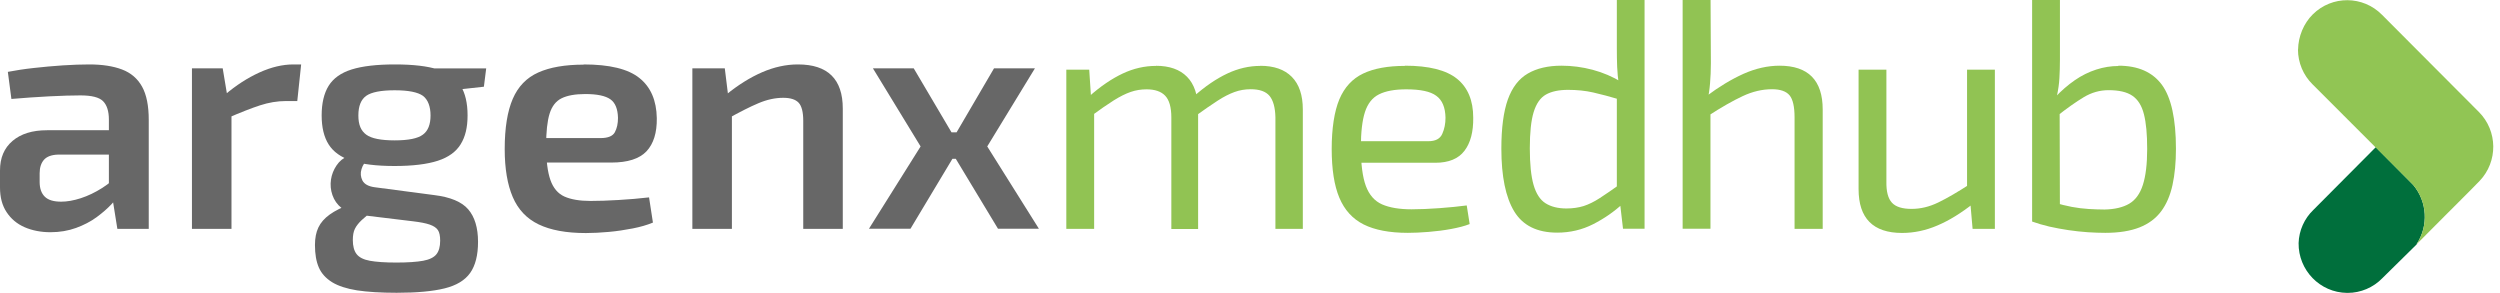
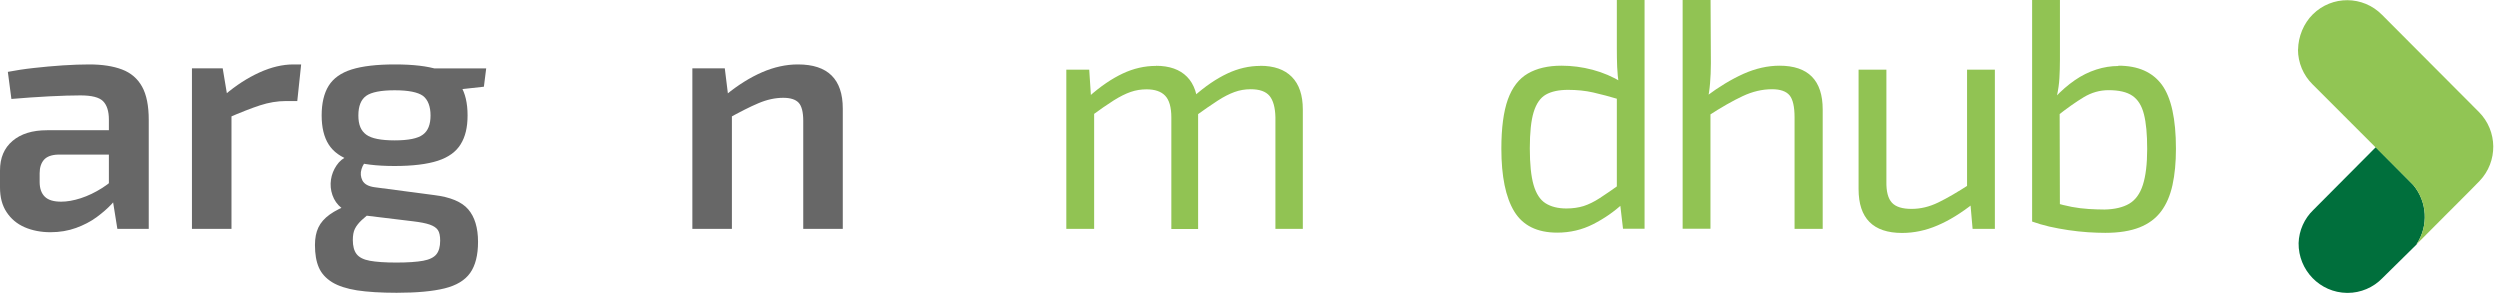
<svg xmlns="http://www.w3.org/2000/svg" width="239" height="28" viewBox="0 0 239 28" fill="none">
  <path d="M231.026 23.34C232.186 21.6 232.046 19.28 230.706 17.68L227.126 14.07L221.166 20.06C220.296 20.89 219.786 22.03 219.746 23.24C219.716 25.83 221.786 27.97 224.376 28H224.436C225.686 28 226.886 27.49 227.756 26.59L231.056 23.34H231.026Z" fill="url(#paint0_linear_2017_9154)" />
  <path d="M219.686 4.73C219.686 5.99 220.196 7.2 221.096 8.08L230.686 17.67C232.056 19.28 232.186 21.61 231.006 23.37L233.706 20.66C233.896 20.46 236.246 18.14 237.056 17.29C238.816 15.44 238.786 12.52 236.986 10.71L227.726 1.42C225.906 -0.43 222.946 -0.45 221.106 1.37C220.226 2.24 219.716 3.49 219.696 4.73H219.686Z" fill="#91C554" />
  <path d="M12.6 12.44L12.57 14.78H5.54C4.92 14.8 4.47 14.97 4.2 15.28C3.93 15.59 3.79 16.02 3.79 16.56V17.4C3.79 18.02 3.96 18.49 4.29 18.81C4.62 19.13 5.14 19.28 5.85 19.28C6.41 19.28 7.04 19.17 7.72 18.95C8.4 18.73 9.09 18.4 9.77 17.97C10.45 17.54 11.06 17.01 11.6 16.41V18.38C11.39 18.69 11.09 19.06 10.69 19.49C10.29 19.92 9.81 20.34 9.24 20.76C8.67 21.18 8.01 21.52 7.27 21.79C6.53 22.06 5.71 22.2 4.82 22.2C3.93 22.2 3.08 22.04 2.35 21.72C1.62 21.4 1.05 20.92 0.63 20.28C0.21 19.65 0 18.86 0 17.92V16.3C0 15.09 0.4 14.15 1.2 13.47C2 12.79 3.1 12.45 4.5 12.45H12.59L12.6 12.44ZM8.54 6.16C9.77 6.16 10.81 6.32 11.66 6.64C12.51 6.96 13.15 7.51 13.58 8.28C14.01 9.05 14.22 10.11 14.22 11.47V21.88H11.22L10.69 18.57L10.41 18.13V11.44C10.41 10.63 10.22 10.04 9.85 9.67C9.48 9.3 8.76 9.12 7.69 9.12C6.9 9.12 5.9 9.15 4.7 9.21C3.5 9.27 2.3 9.36 1.09 9.46L0.75 6.87C1.48 6.73 2.3 6.6 3.22 6.5C4.14 6.4 5.06 6.31 6 6.25C6.94 6.19 7.78 6.16 8.53 6.16H8.54Z" fill="#676767" />
  <path d="M21.29 6.53L21.79 9.53L22.13 9.97V21.88H18.35V6.53H21.29ZM28.79 6.16L28.42 9.66H27.33C26.52 9.66 25.69 9.8 24.86 10.07C24.03 10.34 22.99 10.75 21.74 11.29L21.49 9.07C22.57 8.15 23.68 7.44 24.8 6.93C25.92 6.42 27.01 6.16 28.05 6.16H28.8H28.79Z" fill="#676767" />
  <path d="M33.26 14.94L35.2 15.22C34.89 15.47 34.67 15.79 34.56 16.17C34.44 16.56 34.48 16.92 34.65 17.26C34.83 17.6 35.22 17.82 35.82 17.9L41.51 18.65C43.05 18.84 44.14 19.29 44.76 20.01C45.38 20.73 45.7 21.77 45.7 23.12C45.7 24.39 45.45 25.38 44.95 26.09C44.45 26.8 43.63 27.29 42.5 27.57C41.37 27.85 39.84 27.99 37.92 27.99C36.4 27.99 35.14 27.91 34.14 27.76C33.14 27.6 32.34 27.34 31.75 26.98C31.16 26.61 30.73 26.15 30.48 25.57C30.23 25 30.11 24.28 30.11 23.43C30.11 22.76 30.22 22.2 30.44 21.74C30.66 21.28 31.02 20.87 31.52 20.51C32.02 20.15 32.7 19.81 33.55 19.49L35.67 18.58L37.14 19.11L35.76 20.08C35.28 20.43 34.89 20.75 34.59 21.03C34.29 21.31 34.07 21.59 33.93 21.87C33.79 22.15 33.73 22.51 33.73 22.95C33.73 23.53 33.85 23.98 34.09 24.29C34.33 24.6 34.75 24.82 35.36 24.93C35.96 25.04 36.81 25.1 37.89 25.1C38.97 25.1 39.85 25.04 40.45 24.93C41.05 24.82 41.48 24.61 41.72 24.31C41.96 24.01 42.08 23.58 42.08 23.01C42.08 22.55 42.01 22.21 41.86 21.99C41.71 21.77 41.45 21.6 41.08 21.47C40.71 21.34 40.18 21.24 39.52 21.16L34.4 20.54C33.67 20.46 33.09 20.24 32.67 19.9C32.24 19.56 31.95 19.14 31.78 18.65C31.61 18.16 31.57 17.67 31.64 17.18C31.71 16.69 31.89 16.24 32.17 15.82C32.45 15.4 32.82 15.1 33.28 14.91L33.26 14.94ZM37.76 6.16C39.49 6.16 40.86 6.32 41.87 6.64C42.88 6.96 43.6 7.48 44.04 8.2C44.48 8.92 44.7 9.86 44.7 11.03C44.7 12.2 44.48 13.08 44.04 13.79C43.6 14.51 42.87 15.04 41.85 15.37C40.83 15.7 39.45 15.87 37.72 15.87C35.99 15.87 34.62 15.7 33.61 15.37C32.6 15.04 31.87 14.52 31.42 13.81C30.97 13.1 30.75 12.17 30.75 11.03C30.75 9.89 30.97 8.92 31.42 8.2C31.87 7.48 32.6 6.96 33.62 6.64C34.64 6.32 36.02 6.16 37.74 6.16H37.76ZM37.73 8.63C36.42 8.63 35.51 8.81 35.01 9.16C34.51 9.52 34.26 10.14 34.26 11.04C34.26 11.94 34.51 12.5 35.01 12.87C35.51 13.24 36.42 13.42 37.73 13.42C39.04 13.42 39.94 13.24 40.43 12.87C40.92 12.51 41.16 11.9 41.16 11.04C41.16 10.18 40.91 9.52 40.43 9.16C39.94 8.81 39.04 8.63 37.73 8.63ZM46.48 6.54L46.26 8.29L42.26 8.73L41.14 6.54H46.48Z" fill="#676767" />
-   <path d="M55.79 6.16C58.27 6.16 60.05 6.59 61.13 7.46C62.21 8.32 62.76 9.6 62.79 11.29C62.81 12.69 62.48 13.74 61.81 14.46C61.13 15.18 60.01 15.54 58.45 15.54H49.7V13.2H57.42C58.13 13.2 58.58 13.01 58.78 12.64C58.98 12.27 59.08 11.81 59.08 11.27C59.06 10.42 58.82 9.82 58.35 9.49C57.88 9.16 57.08 8.99 55.96 8.99C54.98 8.99 54.22 9.13 53.68 9.4C53.14 9.67 52.76 10.16 52.54 10.87C52.32 11.58 52.21 12.6 52.21 13.93C52.21 15.35 52.35 16.44 52.62 17.21C52.89 17.98 53.34 18.51 53.96 18.79C54.59 19.07 55.42 19.21 56.46 19.21C57.23 19.21 58.12 19.18 59.13 19.12C60.14 19.06 61.11 18.98 62.05 18.87L62.42 21.28C61.86 21.51 61.21 21.7 60.48 21.84C59.75 21.98 59 22.1 58.21 22.17C57.43 22.24 56.69 22.28 56.01 22.28C54.13 22.28 52.63 22 51.49 21.45C50.35 20.9 49.53 20.03 49.02 18.84C48.51 17.65 48.25 16.12 48.25 14.25C48.25 12.23 48.51 10.63 49.02 9.45C49.53 8.27 50.34 7.43 51.46 6.93C52.57 6.43 54.02 6.18 55.79 6.18V6.16Z" fill="#676767" />
  <path d="M69.29 6.53L69.66 9.53L69.97 9.97V21.88H66.19V6.53H69.28H69.29ZM76.29 6.16C79.14 6.16 80.57 7.57 80.57 10.38V21.88H76.79V11.54C76.79 10.71 76.64 10.13 76.35 9.82C76.06 9.51 75.57 9.35 74.88 9.35C74.11 9.35 73.32 9.52 72.5 9.87C71.69 10.21 70.71 10.71 69.56 11.35L69.4 9.07C70.55 8.13 71.7 7.41 72.85 6.91C74 6.41 75.15 6.16 76.27 6.16H76.29Z" fill="#676767" />
-   <path d="M87.35 6.53L91.76 14L87.04 21.87H83.07L88.01 14L83.45 6.53H87.36H87.35ZM93.32 12.65V15.18H89.13V12.65H93.32ZM98.94 6.53L94.38 14L99.32 21.87H95.41L90.66 14L95.03 6.53H98.94Z" fill="#676767" />
  <path d="M104.13 6.66L104.32 9.57L104.6 10.04V21.88H101.94V6.66H104.13ZM110.51 6.29C111.8 6.29 112.79 6.64 113.48 7.34C114.17 8.04 114.52 9.08 114.54 10.48V21.89H111.98V11.23C111.98 10.25 111.78 9.56 111.39 9.15C111 8.74 110.4 8.54 109.61 8.54C109.09 8.54 108.58 8.62 108.09 8.79C107.6 8.96 107.06 9.23 106.47 9.6C105.88 9.97 105.15 10.48 104.3 11.1L104.11 9.23C105.21 8.25 106.29 7.52 107.33 7.03C108.37 6.54 109.43 6.3 110.52 6.3L110.51 6.29ZM120.48 6.29C121.79 6.29 122.8 6.64 123.5 7.35C124.2 8.06 124.55 9.1 124.55 10.47V21.88H121.93V11.22C121.91 10.28 121.72 9.6 121.37 9.17C121.01 8.74 120.41 8.53 119.56 8.53C119.02 8.53 118.5 8.62 118.01 8.8C117.52 8.98 116.98 9.25 116.4 9.63C115.82 10.01 115.11 10.49 114.27 11.1L114.11 9.23C115.21 8.25 116.29 7.52 117.33 7.03C118.37 6.54 119.42 6.3 120.49 6.3L120.48 6.29Z" fill="#91C353" />
-   <path d="M134.31 6.28C136.6 6.28 138.26 6.7 139.29 7.53C140.32 8.36 140.84 9.6 140.84 11.25C140.86 12.6 140.58 13.66 140 14.42C139.42 15.18 138.49 15.56 137.22 15.56H128.35V13.5H136.54C137.23 13.5 137.67 13.27 137.88 12.8C138.09 12.33 138.19 11.82 138.19 11.25C138.17 10.27 137.88 9.57 137.31 9.16C136.75 8.74 135.79 8.54 134.44 8.54C133.33 8.54 132.47 8.7 131.83 9.02C131.19 9.34 130.75 9.91 130.49 10.71C130.23 11.51 130.1 12.63 130.1 14.07C130.1 15.69 130.26 16.93 130.58 17.79C130.9 18.64 131.42 19.23 132.13 19.54C132.84 19.85 133.78 20.01 134.94 20.01C135.75 20.01 136.64 19.97 137.61 19.9C138.58 19.83 139.45 19.74 140.22 19.64L140.5 21.42C140.02 21.61 139.43 21.76 138.73 21.89C138.03 22.02 137.31 22.11 136.57 22.17C135.83 22.23 135.17 22.26 134.59 22.26C132.84 22.26 131.43 21.99 130.37 21.46C129.31 20.93 128.53 20.07 128.04 18.9C127.55 17.73 127.31 16.17 127.31 14.23C127.31 12.29 127.56 10.65 128.04 9.5C128.53 8.34 129.29 7.52 130.32 7.03C131.35 6.54 132.68 6.3 134.3 6.3L134.31 6.28Z" fill="#91C353" />
  <path d="M149.28 6.28C150.28 6.28 151.27 6.41 152.25 6.67C153.23 6.93 154.17 7.33 155.06 7.87L154.9 9.53C153.92 9.24 153.06 9.01 152.31 8.84C151.56 8.67 150.76 8.59 149.9 8.59C149.04 8.59 148.32 8.74 147.79 9.04C147.26 9.34 146.87 9.9 146.62 10.71C146.37 11.52 146.25 12.68 146.25 14.18C146.25 15.68 146.37 16.85 146.61 17.68C146.85 18.51 147.23 19.1 147.75 19.43C148.27 19.76 148.94 19.93 149.75 19.93C150.35 19.93 150.9 19.85 151.39 19.7C151.88 19.54 152.4 19.29 152.95 18.93C153.5 18.57 154.15 18.13 154.9 17.59L155.15 19.46C154.32 20.23 153.37 20.89 152.31 21.43C151.25 21.97 150.1 22.24 148.87 22.24C146.95 22.24 145.58 21.56 144.76 20.21C143.94 18.86 143.53 16.86 143.53 14.21C143.53 12.23 143.74 10.66 144.15 9.51C144.57 8.35 145.2 7.53 146.06 7.03C146.92 6.53 147.99 6.28 149.28 6.28ZM157.22 0V21.87H155.16L154.85 19.21L154.57 18.99V8.55L154.76 8.08C154.68 7.5 154.62 6.93 154.6 6.39C154.58 5.85 154.57 5.28 154.57 4.67V0H157.23H157.22Z" fill="#91C353" />
  <path d="M163.53 0L163.56 6.03C163.56 6.72 163.53 7.36 163.48 7.97C163.43 8.57 163.35 9.11 163.24 9.56L163.52 10.03V21.87H160.86V0H163.52H163.53ZM170.12 6.28C172.87 6.28 174.25 7.68 174.25 10.47V21.88H171.56V11.22C171.56 10.2 171.4 9.5 171.08 9.11C170.76 8.73 170.2 8.53 169.41 8.53C168.47 8.53 167.54 8.75 166.6 9.19C165.66 9.63 164.55 10.26 163.26 11.1L163.14 9.19C164.33 8.3 165.5 7.59 166.67 7.06C167.84 6.54 168.99 6.28 170.14 6.28H170.12Z" fill="#91C353" />
  <path d="M180.34 6.66V17.35C180.32 18.31 180.5 18.98 180.87 19.38C181.24 19.78 181.87 19.97 182.74 19.97C183.61 19.97 184.44 19.77 185.29 19.36C186.14 18.95 187.15 18.36 188.34 17.59L188.68 19.43C187.49 20.37 186.34 21.08 185.23 21.55C184.12 22.03 182.98 22.27 181.84 22.27C179.07 22.27 177.68 20.87 177.68 18.08V6.66H180.34ZM190.71 6.66V21.88H188.58L188.33 19.01L188.05 18.54V6.66H190.71Z" fill="#91C353" />
  <path d="M196.93 0V5.69C196.93 6.34 196.91 6.93 196.88 7.47C196.85 8.01 196.77 8.56 196.65 9.13L196.9 9.57L196.93 21.29L194.27 21.17V0H196.93ZM202.52 6.28C204.4 6.28 205.78 6.89 206.68 8.11C207.57 9.33 208.02 11.37 208.02 14.22C208.02 15.53 207.91 16.69 207.69 17.69C207.47 18.69 207.11 19.53 206.6 20.21C206.09 20.89 205.4 21.4 204.54 21.74C203.67 22.08 202.59 22.26 201.27 22.26C200.75 22.26 200.19 22.24 199.58 22.2C198.98 22.16 198.36 22.09 197.74 22C197.11 21.91 196.51 21.79 195.91 21.66C195.32 21.52 194.77 21.36 194.27 21.18L196.4 19.37C196.96 19.54 197.52 19.67 198.07 19.78C198.62 19.88 199.16 19.95 199.69 19.98C200.22 20.01 200.73 20.03 201.2 20.03C202.18 20.01 202.97 19.82 203.56 19.47C204.15 19.12 204.59 18.52 204.86 17.67C205.13 16.83 205.27 15.69 205.27 14.25C205.27 12.81 205.17 11.75 204.96 10.92C204.75 10.09 204.38 9.51 203.85 9.15C203.32 8.79 202.56 8.62 201.58 8.62C200.75 8.62 199.96 8.84 199.21 9.29C198.46 9.74 197.6 10.35 196.62 11.12L196.43 9.34C197.06 8.67 197.7 8.12 198.35 7.67C199 7.22 199.69 6.88 200.4 6.65C201.11 6.42 201.82 6.31 202.52 6.31V6.28Z" fill="#91C353" />
  <defs>
    <linearGradient id="paint0_linear_2017_9154" x1="225.766" y1="101.03" x2="225.766" y2="100.02" gradientUnits="userSpaceOnUse">
      <stop stop-color="#91C453" />
      <stop offset="0.18" stop-color="#7CB850" />
      <stop offset="0.55" stop-color="#479947" />
      <stop offset="1" stop-color="#006F3C" />
    </linearGradient>
  </defs>
</svg>